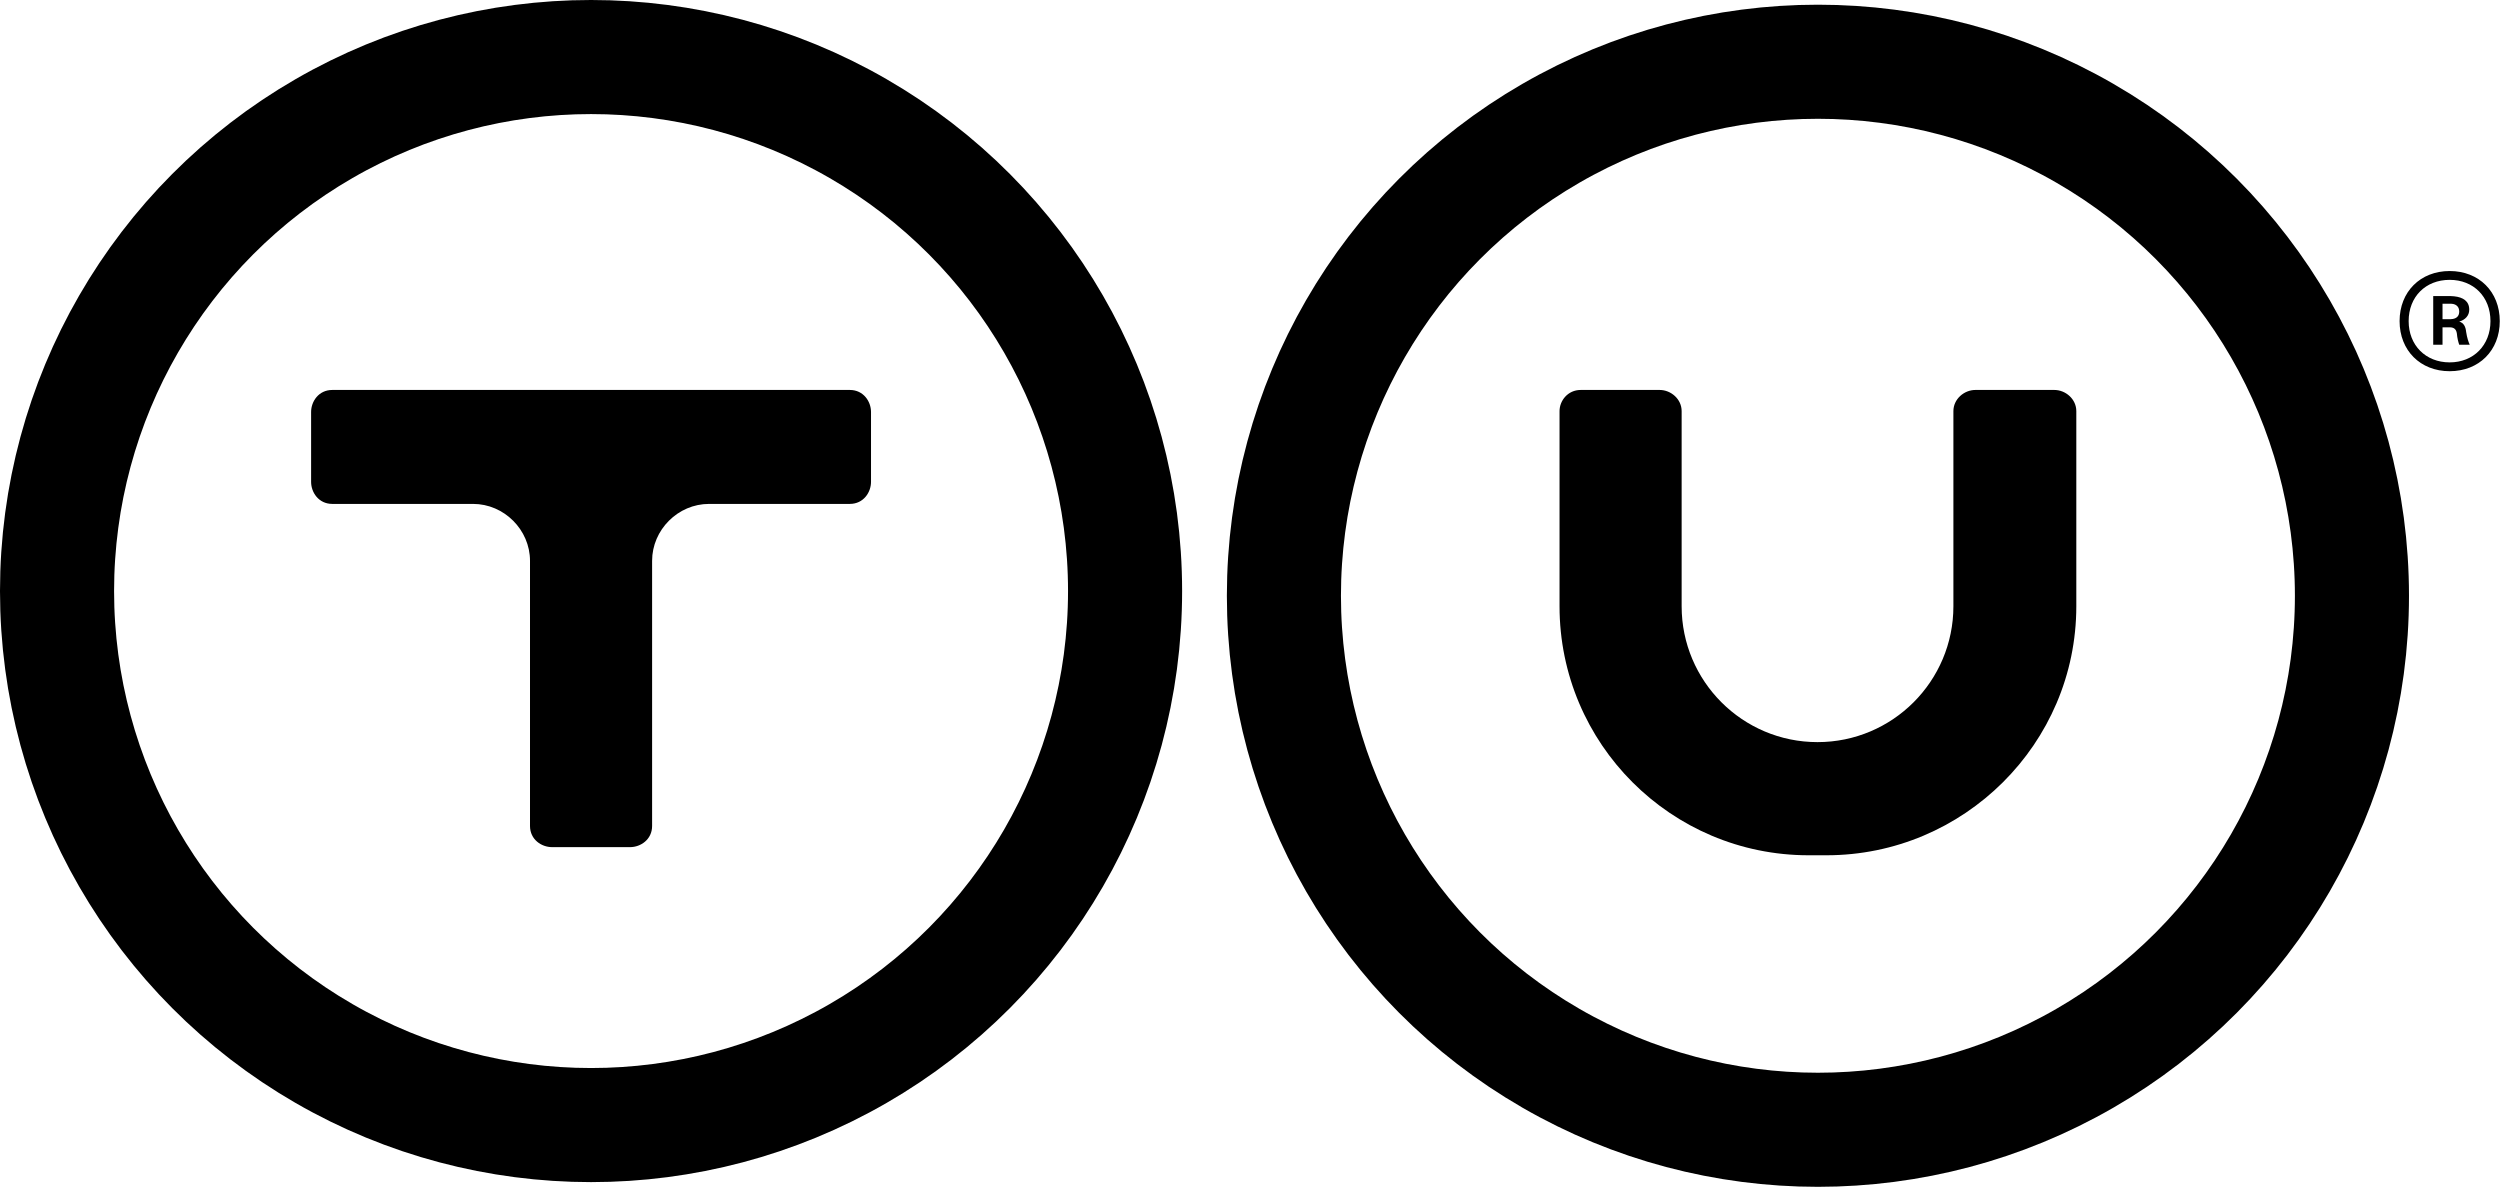
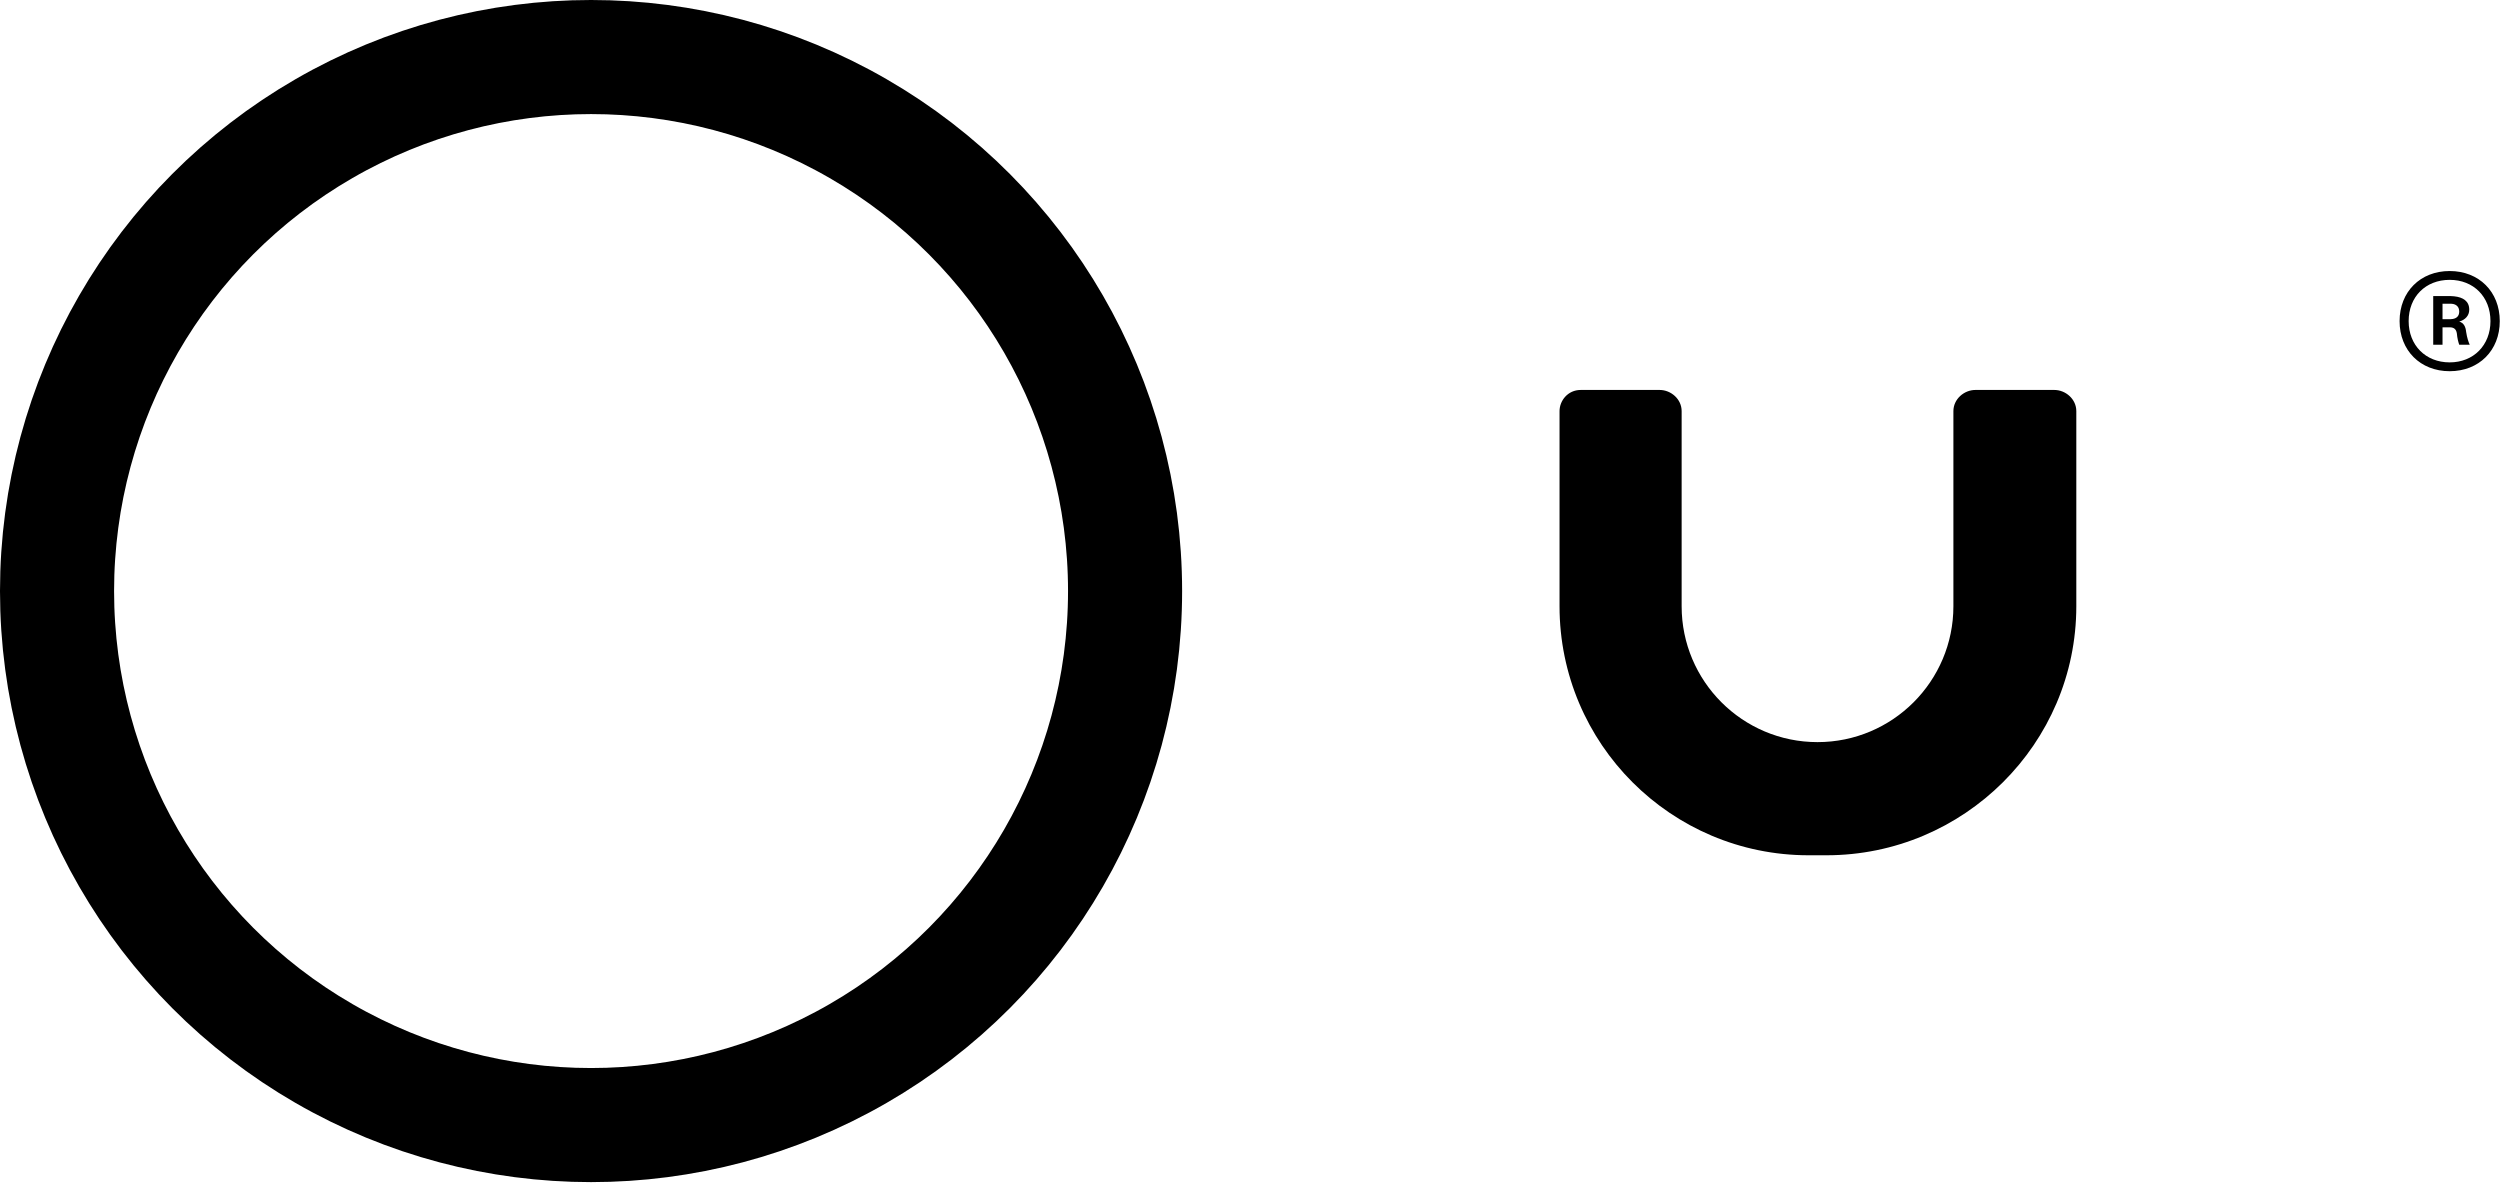
<svg xmlns="http://www.w3.org/2000/svg" width="6452" height="3063" fill="none">
-   <path fill="#000" fill-rule="evenodd" d="M2193.25 1006.39c35.27 0 54.66 29.92 54.66 56.75v180.61c0 26.83-19.39 56.75-54.66 56.75h-363.32c-80.13 0-146.97 66.84-146.97 146.97v684.15c0 35.27-29.93 54.66-56.75 54.66h-201.62c-26.82 0-56.75-19.39-56.75-54.66v-684.15c0-80.13-66.84-146.97-146.96-146.97H857.549c-35.265 0-54.651-29.92-54.652-56.75v-180.61c.001-26.83 19.387-56.75 54.652-56.75H2193.25Z" clip-rule="evenodd" />
  <circle cx="1525.4" cy="1525.4" r="1378.19" stroke="#000" stroke-width="294.433" />
-   <circle cx="4691.71" cy="1537.54" r="1378.19" stroke="#000" stroke-width="294.433" />
  <path fill="#000" fill-rule="evenodd" d="M4283.23 1006.39c29.11 0 56.75 23.55 56.75 54.65v503.54c0 193.53 157.15 350.68 350.68 350.68 193.54 0 350.68-157.15 350.68-350.68v-503.54c0-31.1 27.65-54.65 56.75-54.65h203.72c29.11 0 56.75 23.55 56.75 54.65v503.54c0 354.76-290.34 642.7-644.8 642.7h-46.2c-354.61 0-642.7-288.09-642.7-642.7v-503.54c0-26.86 21.32-54.65 54.65-54.65h203.72Z" clip-rule="evenodd" />
-   <path fill="#000" d="M6322.12 699.468c75.72 0 129.27 53.556 129.27 129.273 0 75.718-53.55 129.274-129.27 129.274-75.72 0-129.27-53.556-129.27-129.274 0-75.717 53.55-129.273 129.27-129.273Zm0 235.77c61.56 0 105.26-44.322 105.26-106.497 0-62.79-43.7-106.496-105.26-106.496-62.18 0-105.88 43.706-105.88 106.496 0 62.175 43.7 106.497 105.88 106.497Zm24.62-105.265c11.7 3.077 16.62 13.542 17.85 26.47 2.47 16.005 6.16 26.47 9.24 33.242h-27.09c-2.46-7.387-4.92-16.006-6.15-29.549-1.85-11.08-8.01-15.389-18.47-15.389h-18.47v44.938h-24.01v-125.58h38.79c4.92 0 9.85 0 15.39.615 22.77 2.463 38.78 12.312 38.78 34.473 0 16.005-11.08 26.47-25.86 30.78Zm-43.09-6.156h14.16c5.54 0 8.62 0 12.31-.616 10.47-1.847 16.62-8.003 16.62-19.083 0-12.312-7.38-17.852-16-19.699-3.7-.616-6.16-.616-11.08-.616h-16.01v40.014Z" />
+   <path fill="#000" d="M6322.12 699.468c75.72 0 129.27 53.556 129.27 129.273 0 75.718-53.55 129.274-129.27 129.274-75.72 0-129.27-53.556-129.27-129.274 0-75.717 53.55-129.273 129.27-129.273Zm0 235.77c61.56 0 105.26-44.322 105.26-106.497 0-62.79-43.7-106.496-105.26-106.496-62.18 0-105.88 43.706-105.88 106.496 0 62.175 43.7 106.497 105.88 106.497m24.62-105.265c11.7 3.077 16.62 13.542 17.85 26.47 2.47 16.005 6.16 26.47 9.24 33.242h-27.09c-2.46-7.387-4.92-16.006-6.15-29.549-1.85-11.08-8.01-15.389-18.47-15.389h-18.47v44.938h-24.01v-125.58h38.79c4.92 0 9.85 0 15.39.615 22.77 2.463 38.78 12.312 38.78 34.473 0 16.005-11.08 26.47-25.86 30.78Zm-43.09-6.156h14.16c5.54 0 8.62 0 12.31-.616 10.47-1.847 16.62-8.003 16.62-19.083 0-12.312-7.38-17.852-16-19.699-3.7-.616-6.16-.616-11.08-.616h-16.01v40.014Z" />
</svg>